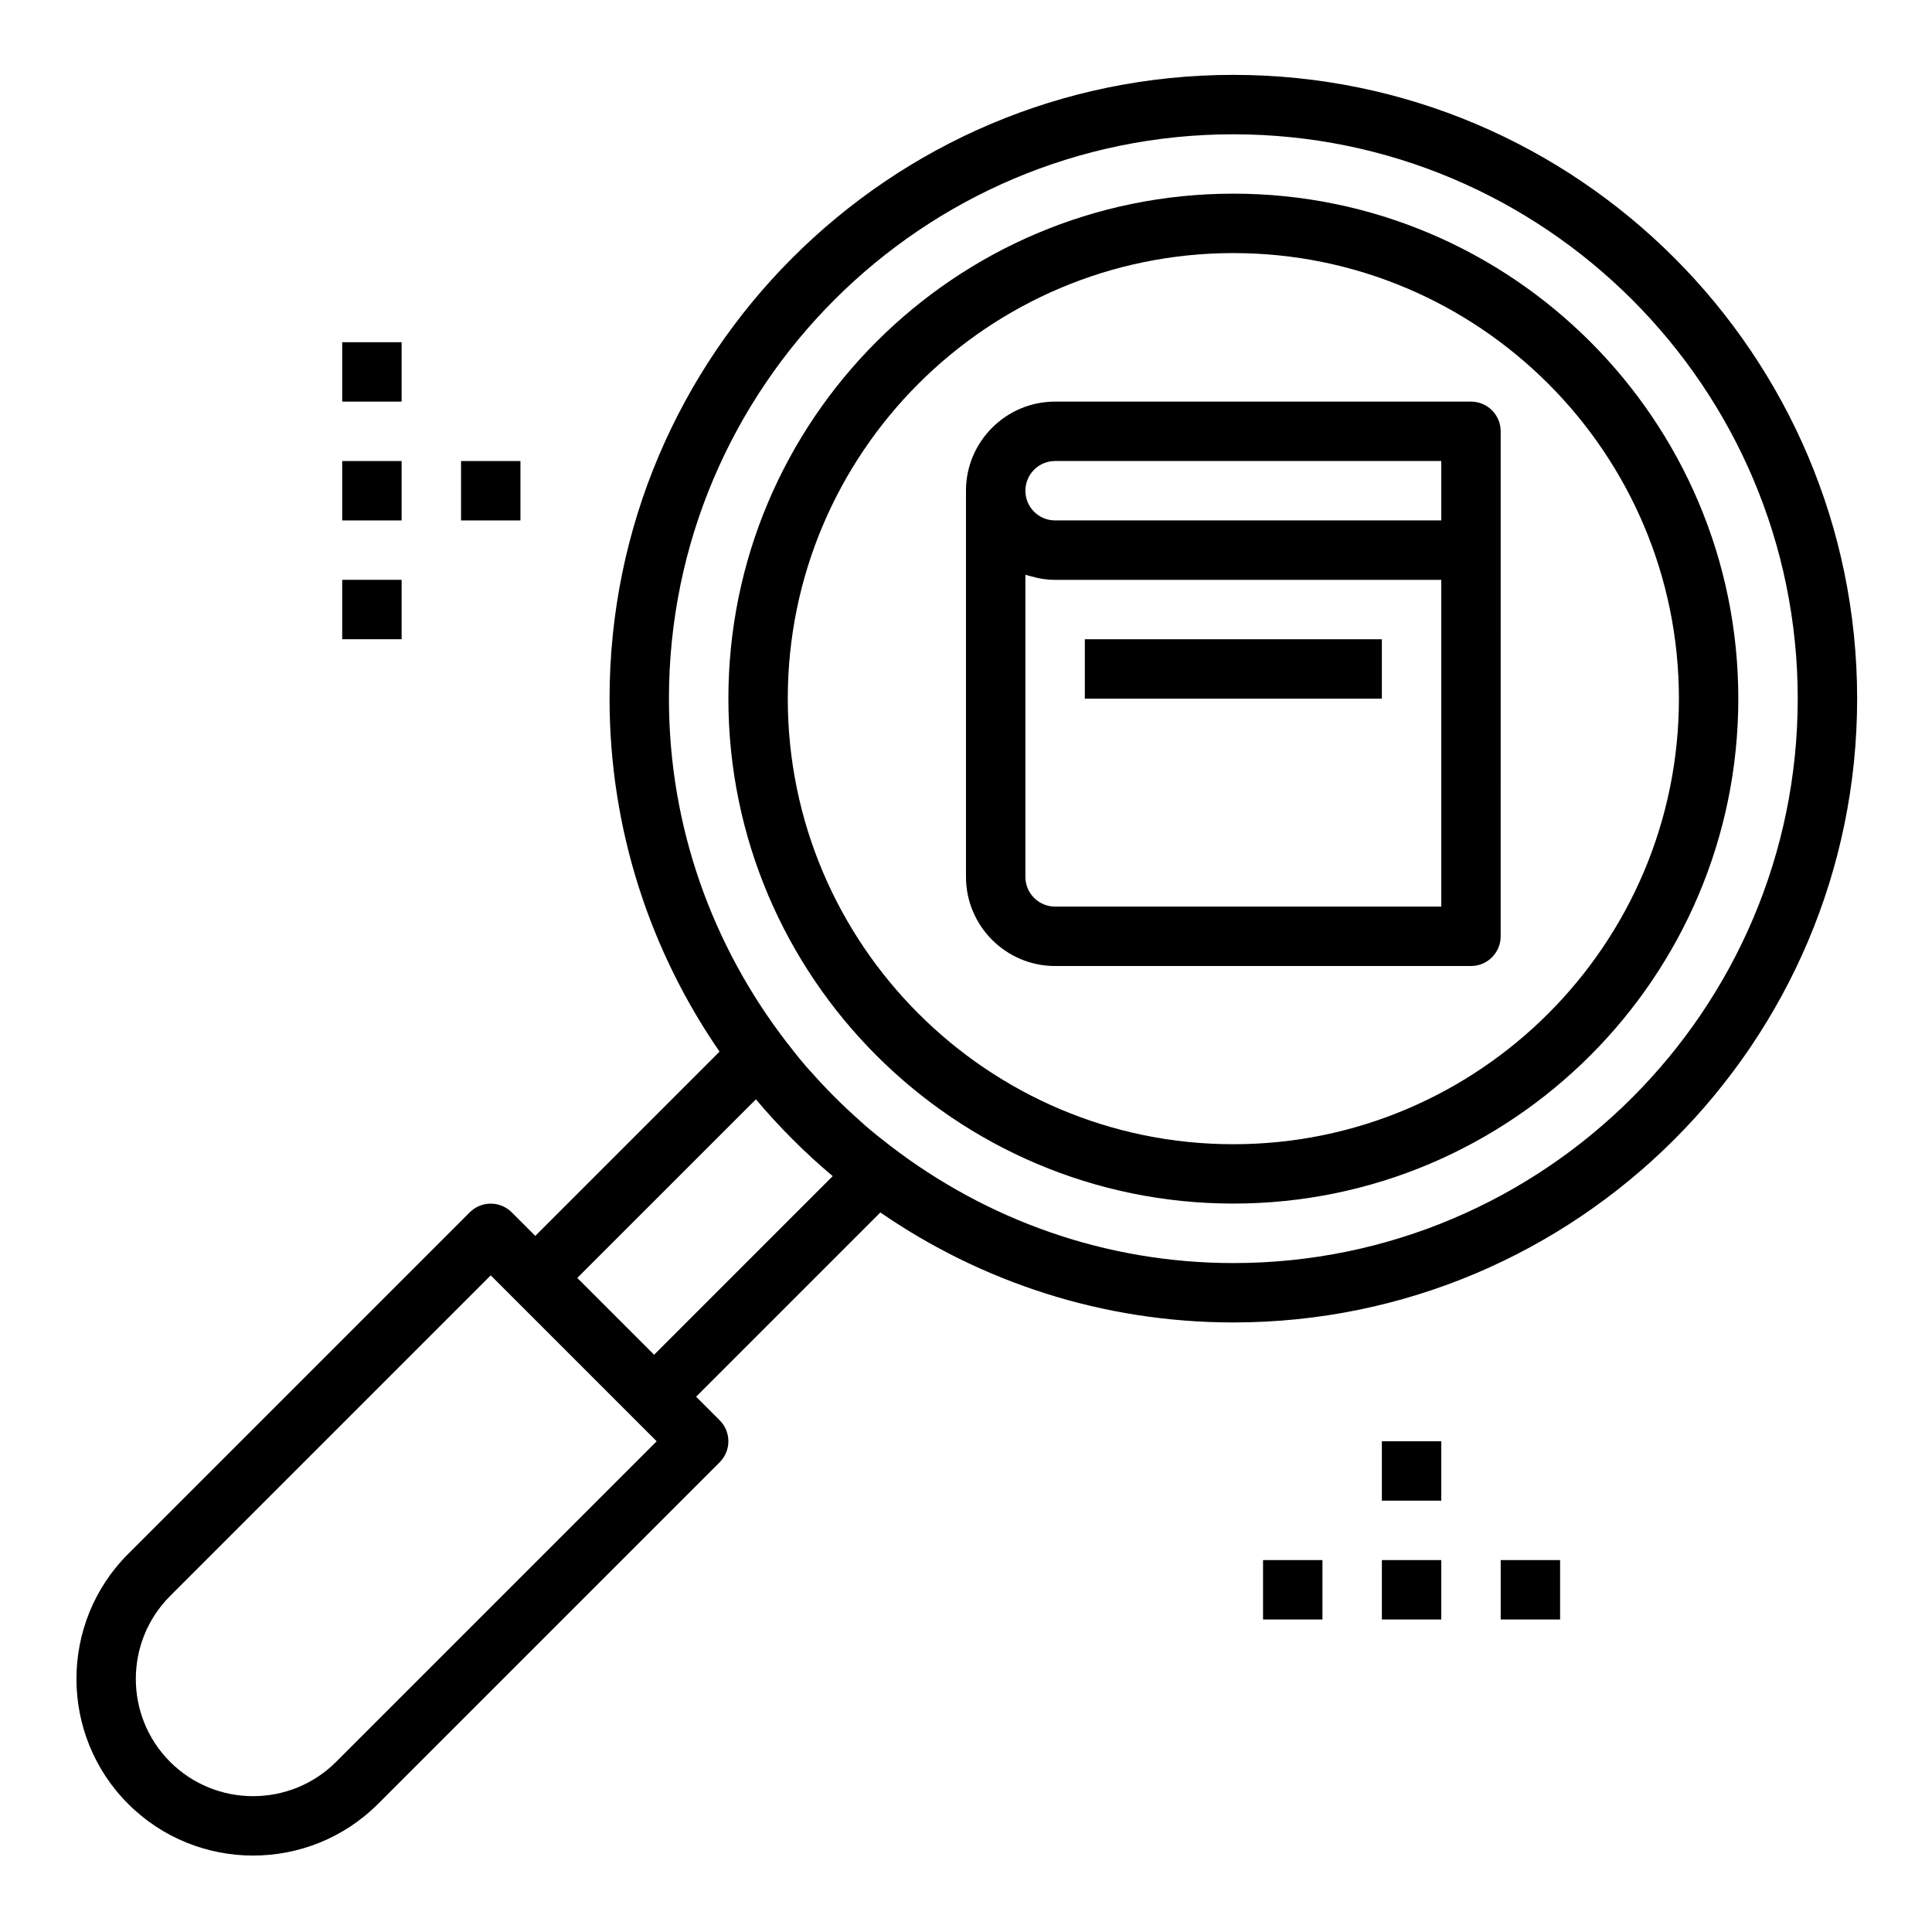
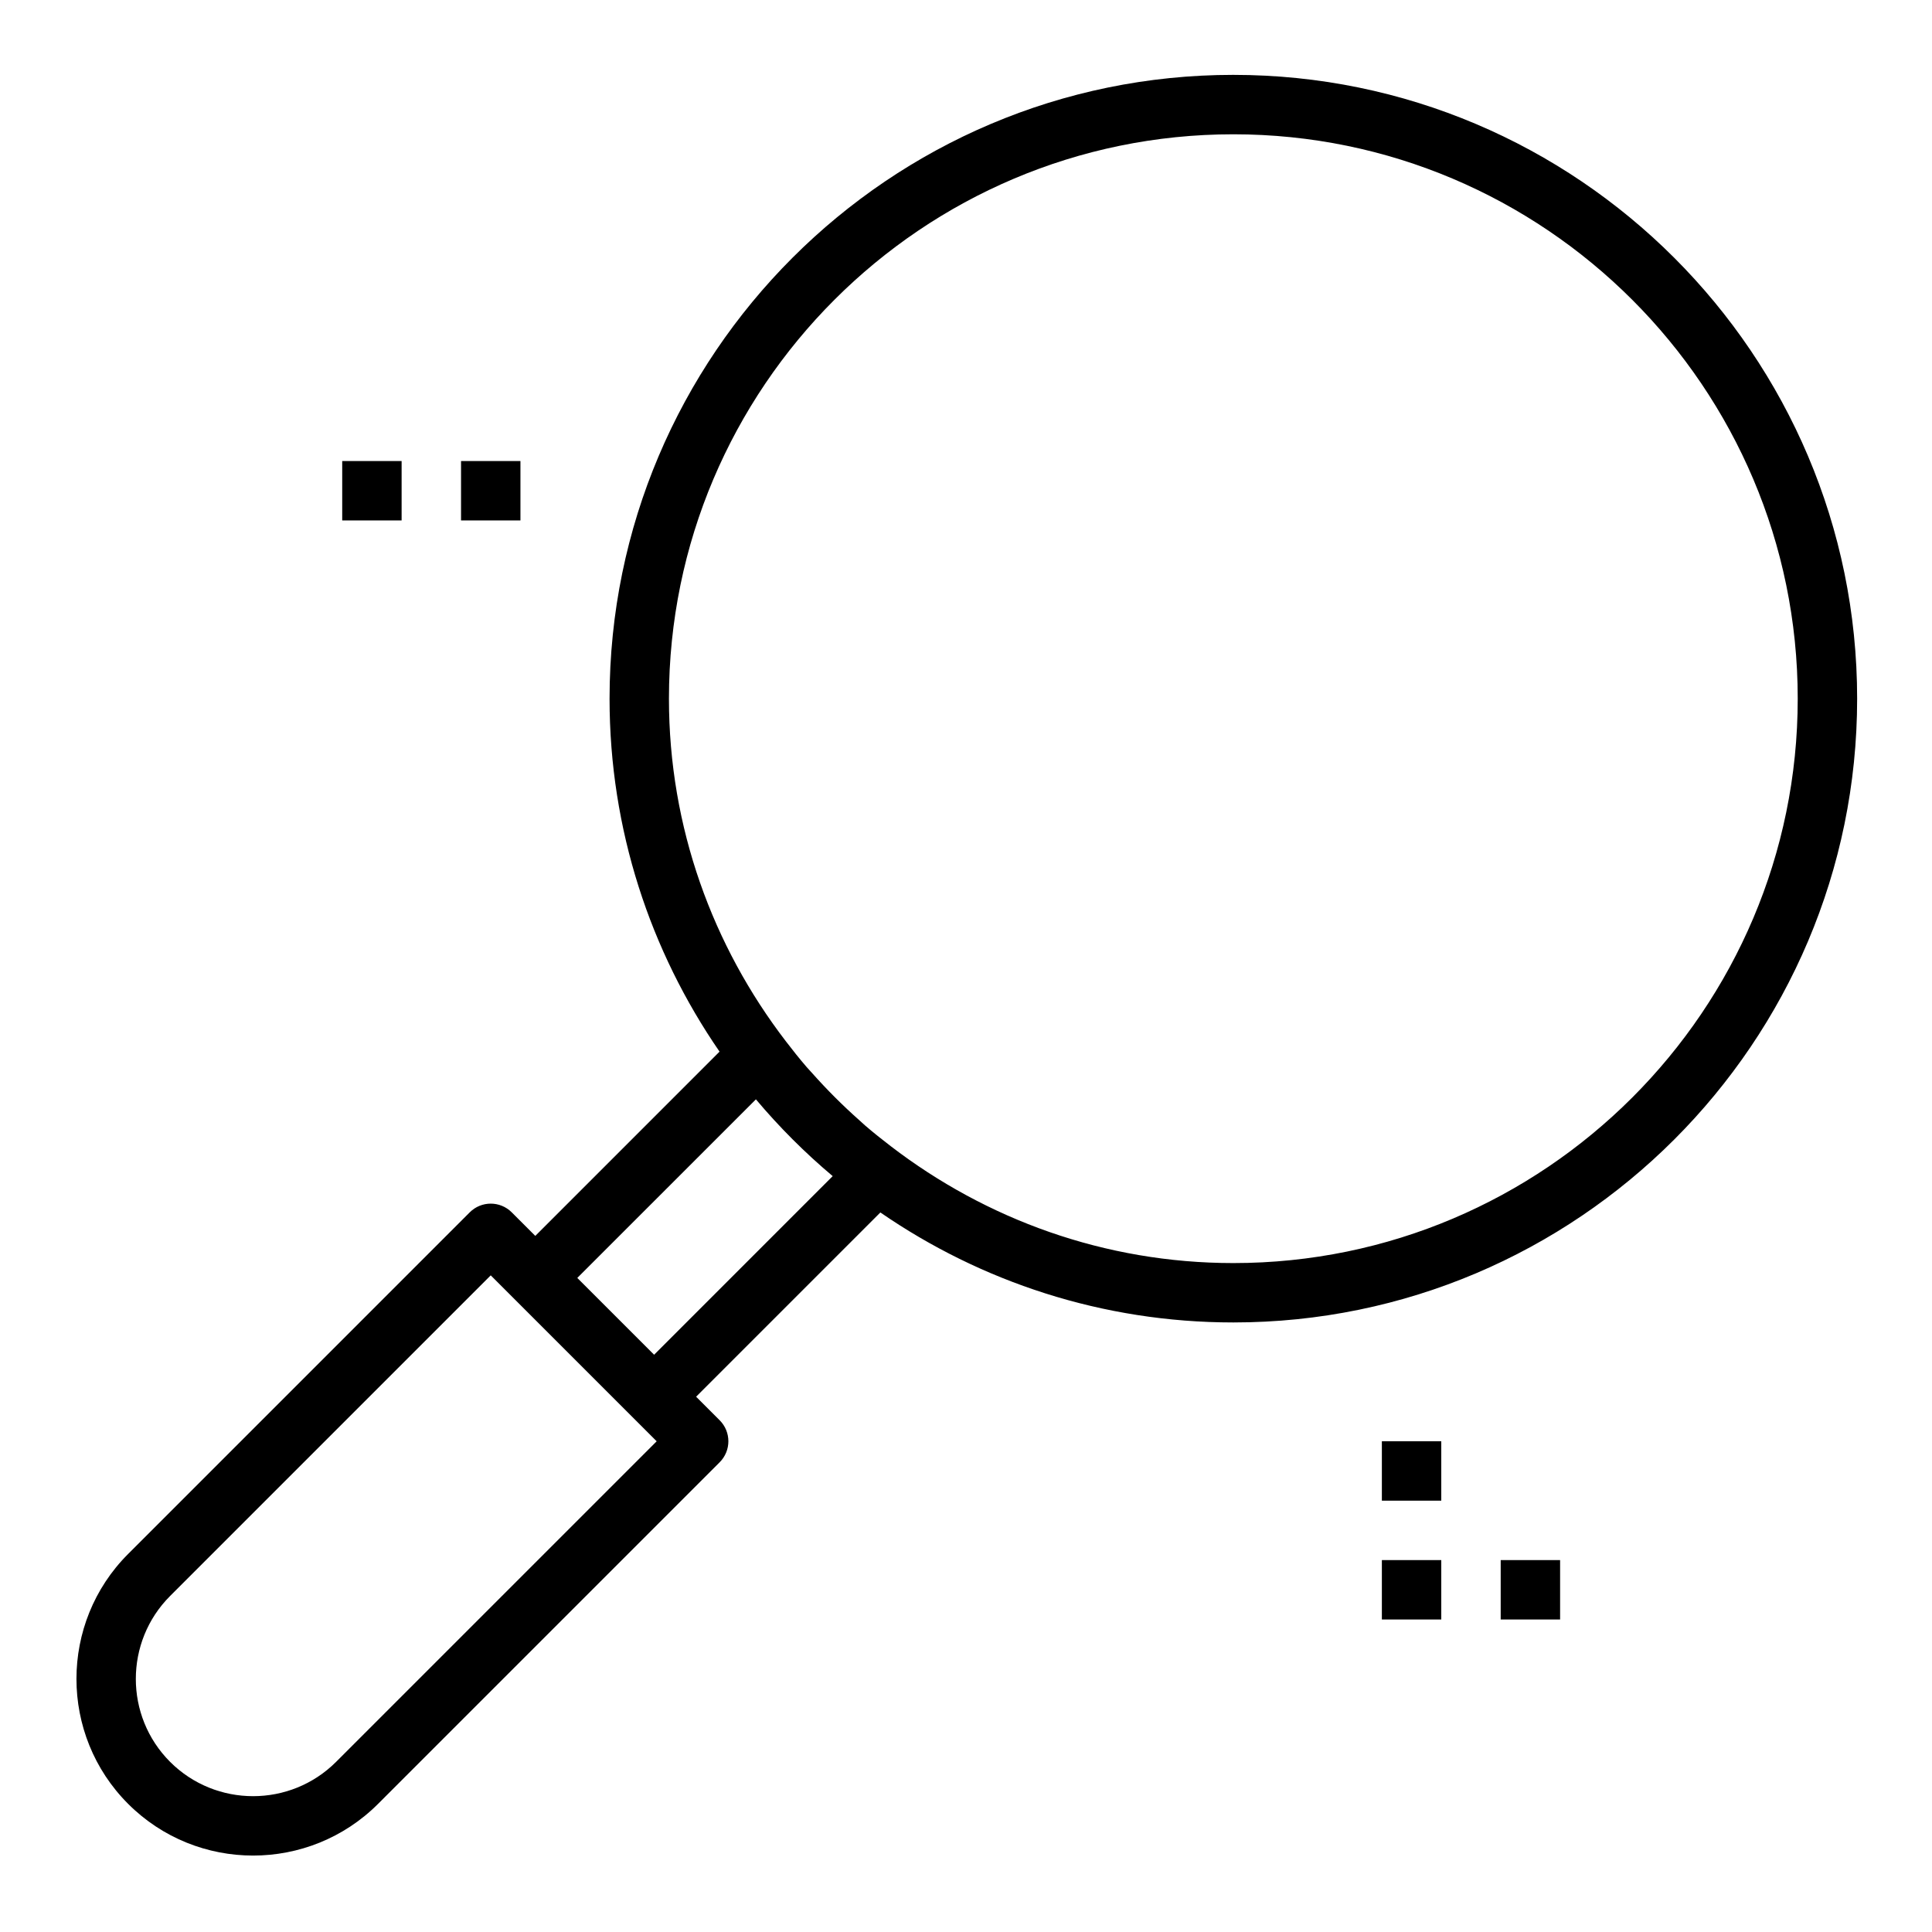
<svg xmlns="http://www.w3.org/2000/svg" fill="#000000" width="800px" height="800px" version="1.1" viewBox="144 144 512 512">
  <g>
    <path d="m470.85 163.84c-91.148 0-165.31 74.164-165.31 165.31 0 34.707 10.801 66.914 29.148 93.543l-48.828 48.832-6.242-6.242c-3.078-3.078-8.055-3.078-11.133 0l-90.527 90.527c-18.262 18.254-18.262 47.98 0 66.234 9.133 9.133 21.129 13.699 33.117 13.699 11.988 0 23.984-4.566 33.117-13.699l90.527-90.527c3.078-3.078 3.078-8.055 0-11.133l-6.242-6.238 48.832-48.832c26.629 18.352 58.836 29.148 93.543 29.148 91.148 0 165.31-74.164 165.31-165.31 0-91.148-74.164-165.31-165.31-165.31zm-237.79 447.08c-12.129 12.113-31.844 12.113-43.973 0-12.121-12.121-12.121-31.852 0-43.973l84.965-84.965 43.973 43.973zm84.289-107.9-20.359-20.355 47.336-47.328c6.188 7.359 12.988 14.16 20.348 20.348zm153.5-24.293c-34.148 0-65.559-11.629-90.766-30.961-2.332-1.785-4.621-3.606-6.84-5.519-0.512-0.449-1-0.922-1.512-1.371-4.449-3.945-8.652-8.156-12.594-12.594-0.449-0.512-0.93-0.992-1.371-1.512-1.914-2.211-3.738-4.512-5.519-6.84-19.34-25.215-30.969-56.621-30.969-90.773 0-82.477 67.094-149.57 149.57-149.57 82.477 0 149.57 67.094 149.57 149.57-0.004 82.477-67.098 149.57-149.57 149.57z" />
-     <path d="m470.85 195.32c-73.793 0-133.82 60.031-133.82 133.82 0 73.793 60.031 133.82 133.82 133.82 73.793 0 133.82-60.031 133.82-133.82 0-73.789-60.031-133.82-133.82-133.82zm0 251.91c-65.109 0-118.08-52.973-118.08-118.08 0-65.109 52.973-118.08 118.08-118.08s118.08 52.973 118.08 118.08c-0.004 65.109-52.973 118.08-118.08 118.08z" />
-     <path d="m533.82 250.43h-110.21c-13.02 0-23.617 10.598-23.617 23.617v102.34c0 13.02 10.598 23.617 23.617 23.617h110.21c4.352 0 7.871-3.519 7.871-7.871l0.004-102.34v-31.488c0-4.352-3.519-7.871-7.871-7.871zm-110.21 15.746h102.34v15.742h-102.34c-4.344 0-7.871-3.527-7.871-7.871 0-4.348 3.527-7.871 7.871-7.871zm102.34 118.08h-102.34c-4.344 0-7.871-3.527-7.871-7.871v-80.066c0.676 0.234 1.402 0.371 2.109 0.551 0.449 0.109 0.875 0.262 1.332 0.348 1.434 0.273 2.91 0.449 4.43 0.449h102.34z" />
-     <path d="m431.49 313.41h78.719v15.742h-78.719z" />
-     <path d="m234.69 234.69h15.742v15.742h-15.742z" />
    <path d="m234.69 266.18h15.742v15.742h-15.742z" />
-     <path d="m234.69 297.66h15.742v15.742h-15.742z" />
+     <path d="m234.69 297.66h15.742h-15.742z" />
    <path d="m266.18 266.18h15.742v15.742h-15.742z" />
    <path d="m541.7 557.44h15.742v15.742h-15.742z" />
    <path d="m510.21 557.44h15.742v15.742h-15.742z" />
-     <path d="m478.72 557.44h15.742v15.742h-15.742z" />
    <path d="m510.21 525.95h15.742v15.742h-15.742z" />
  </g>
</svg>